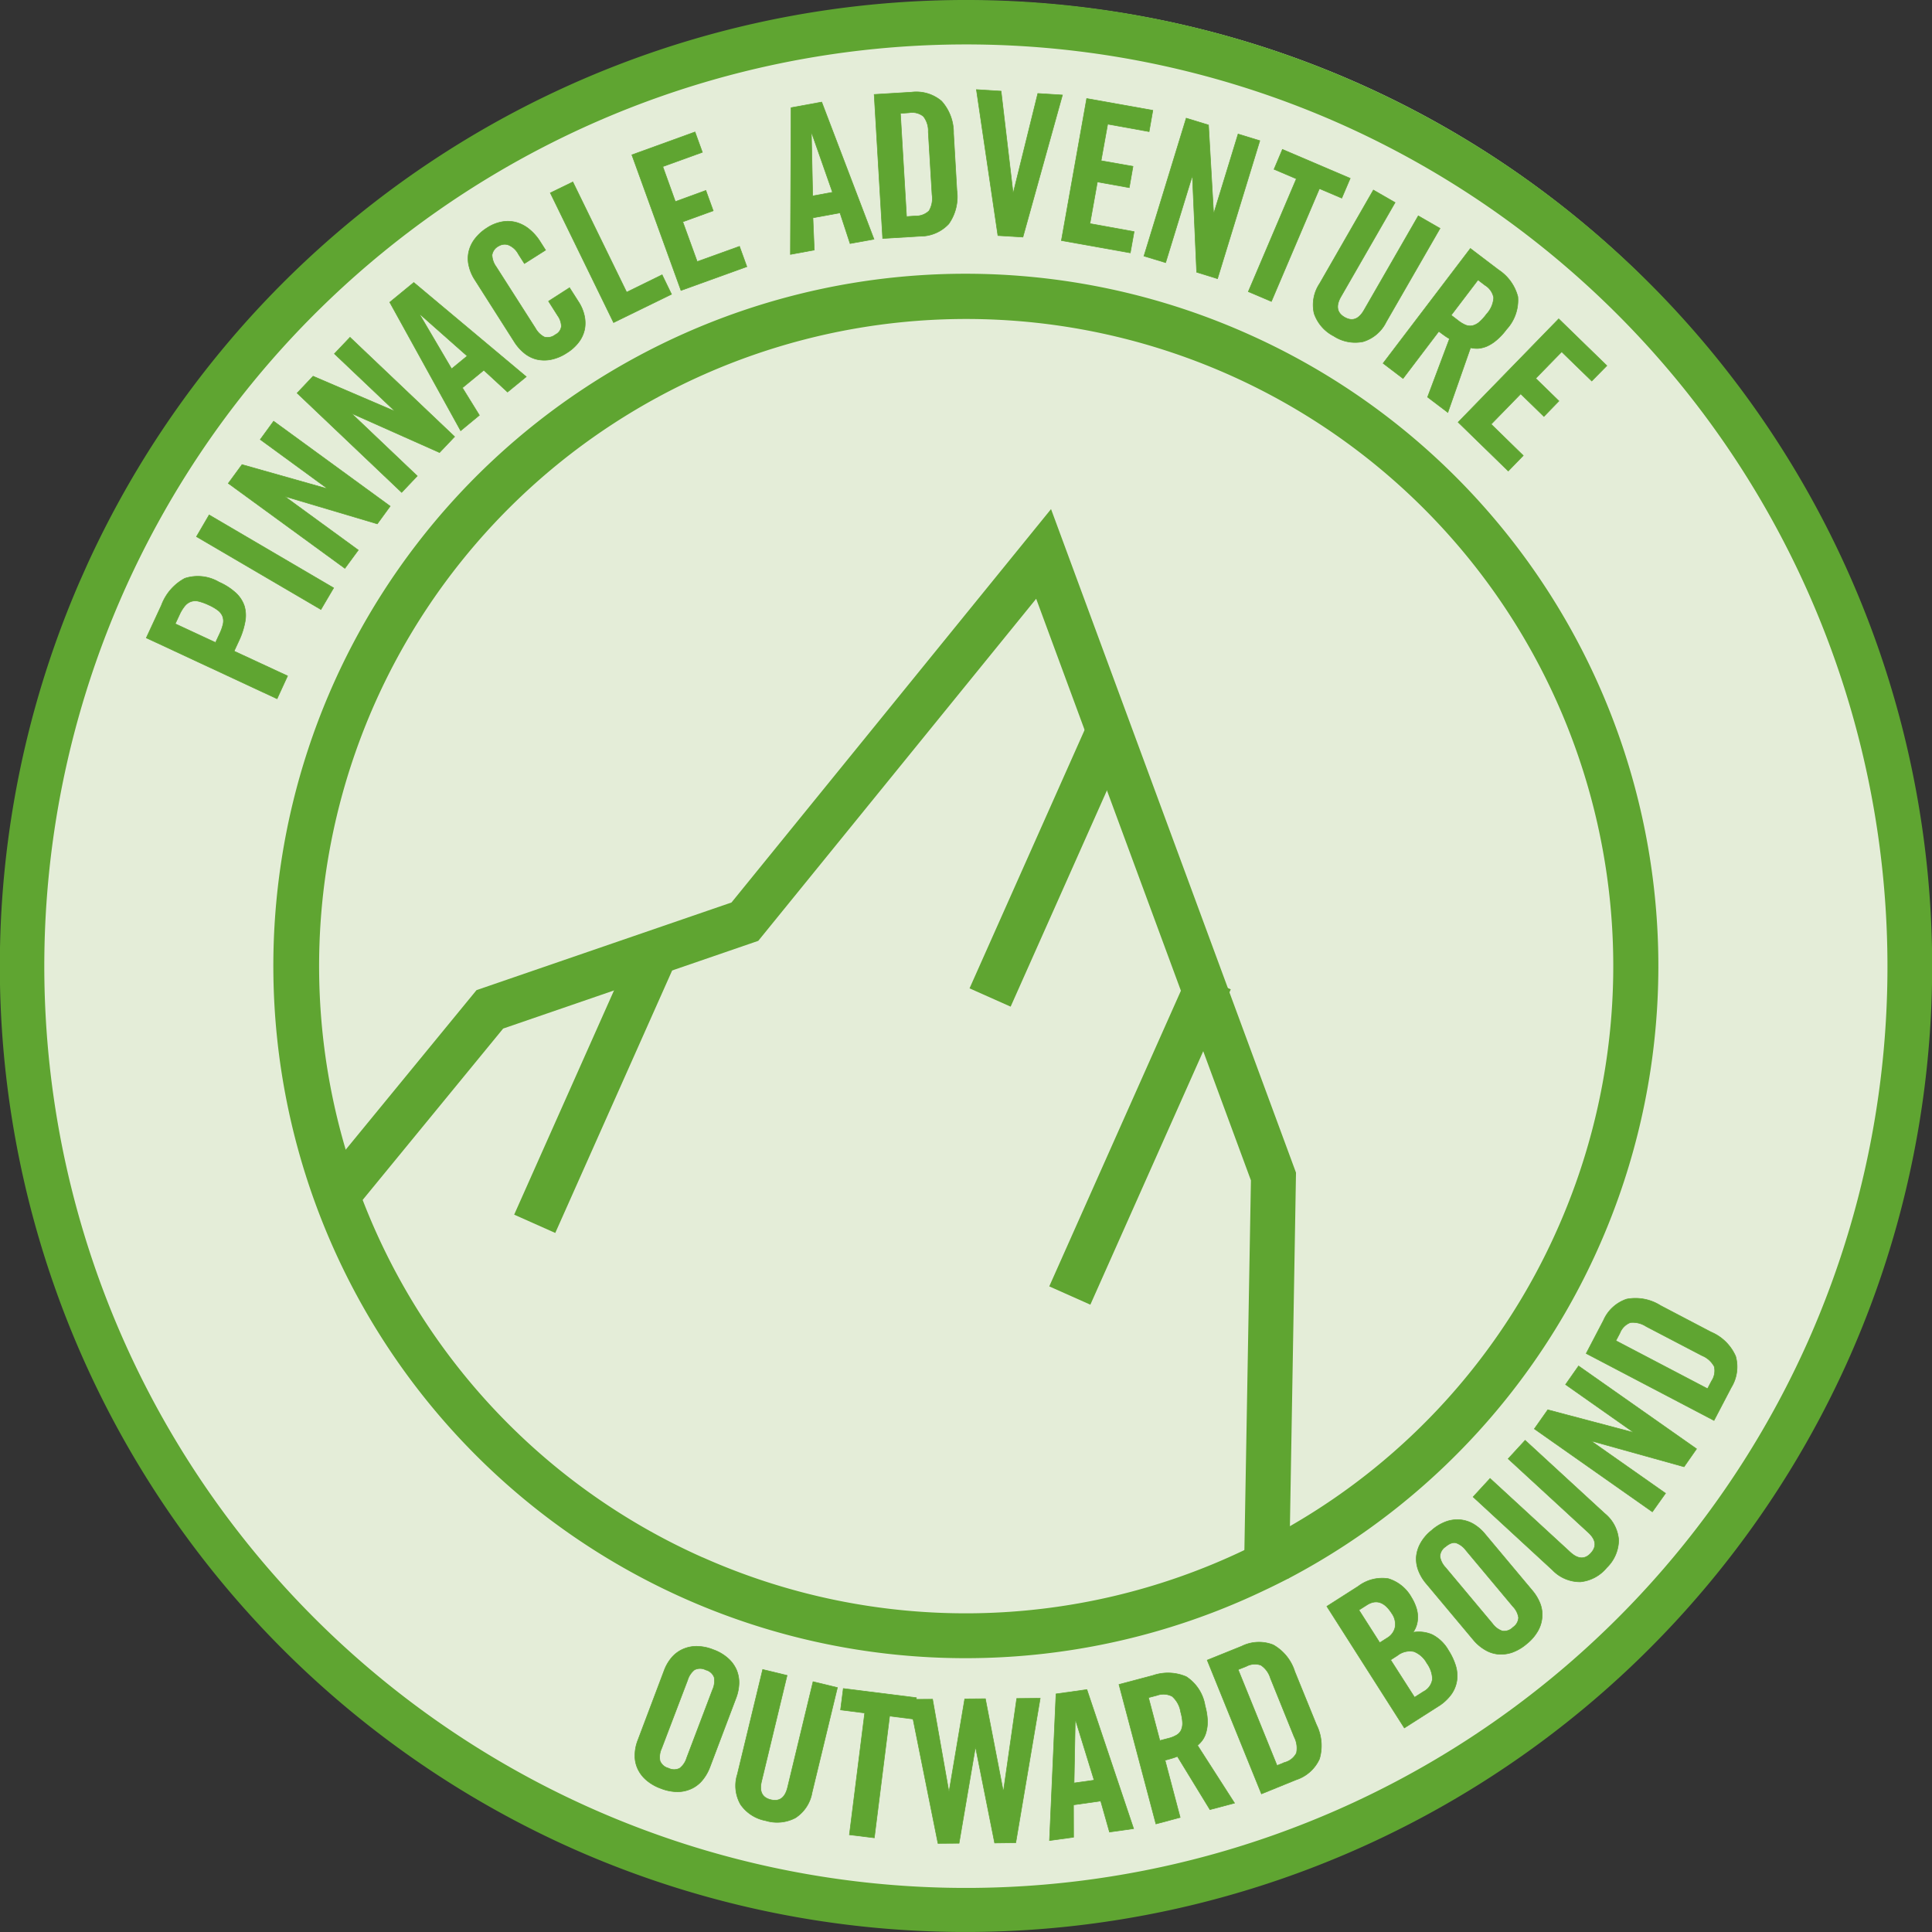
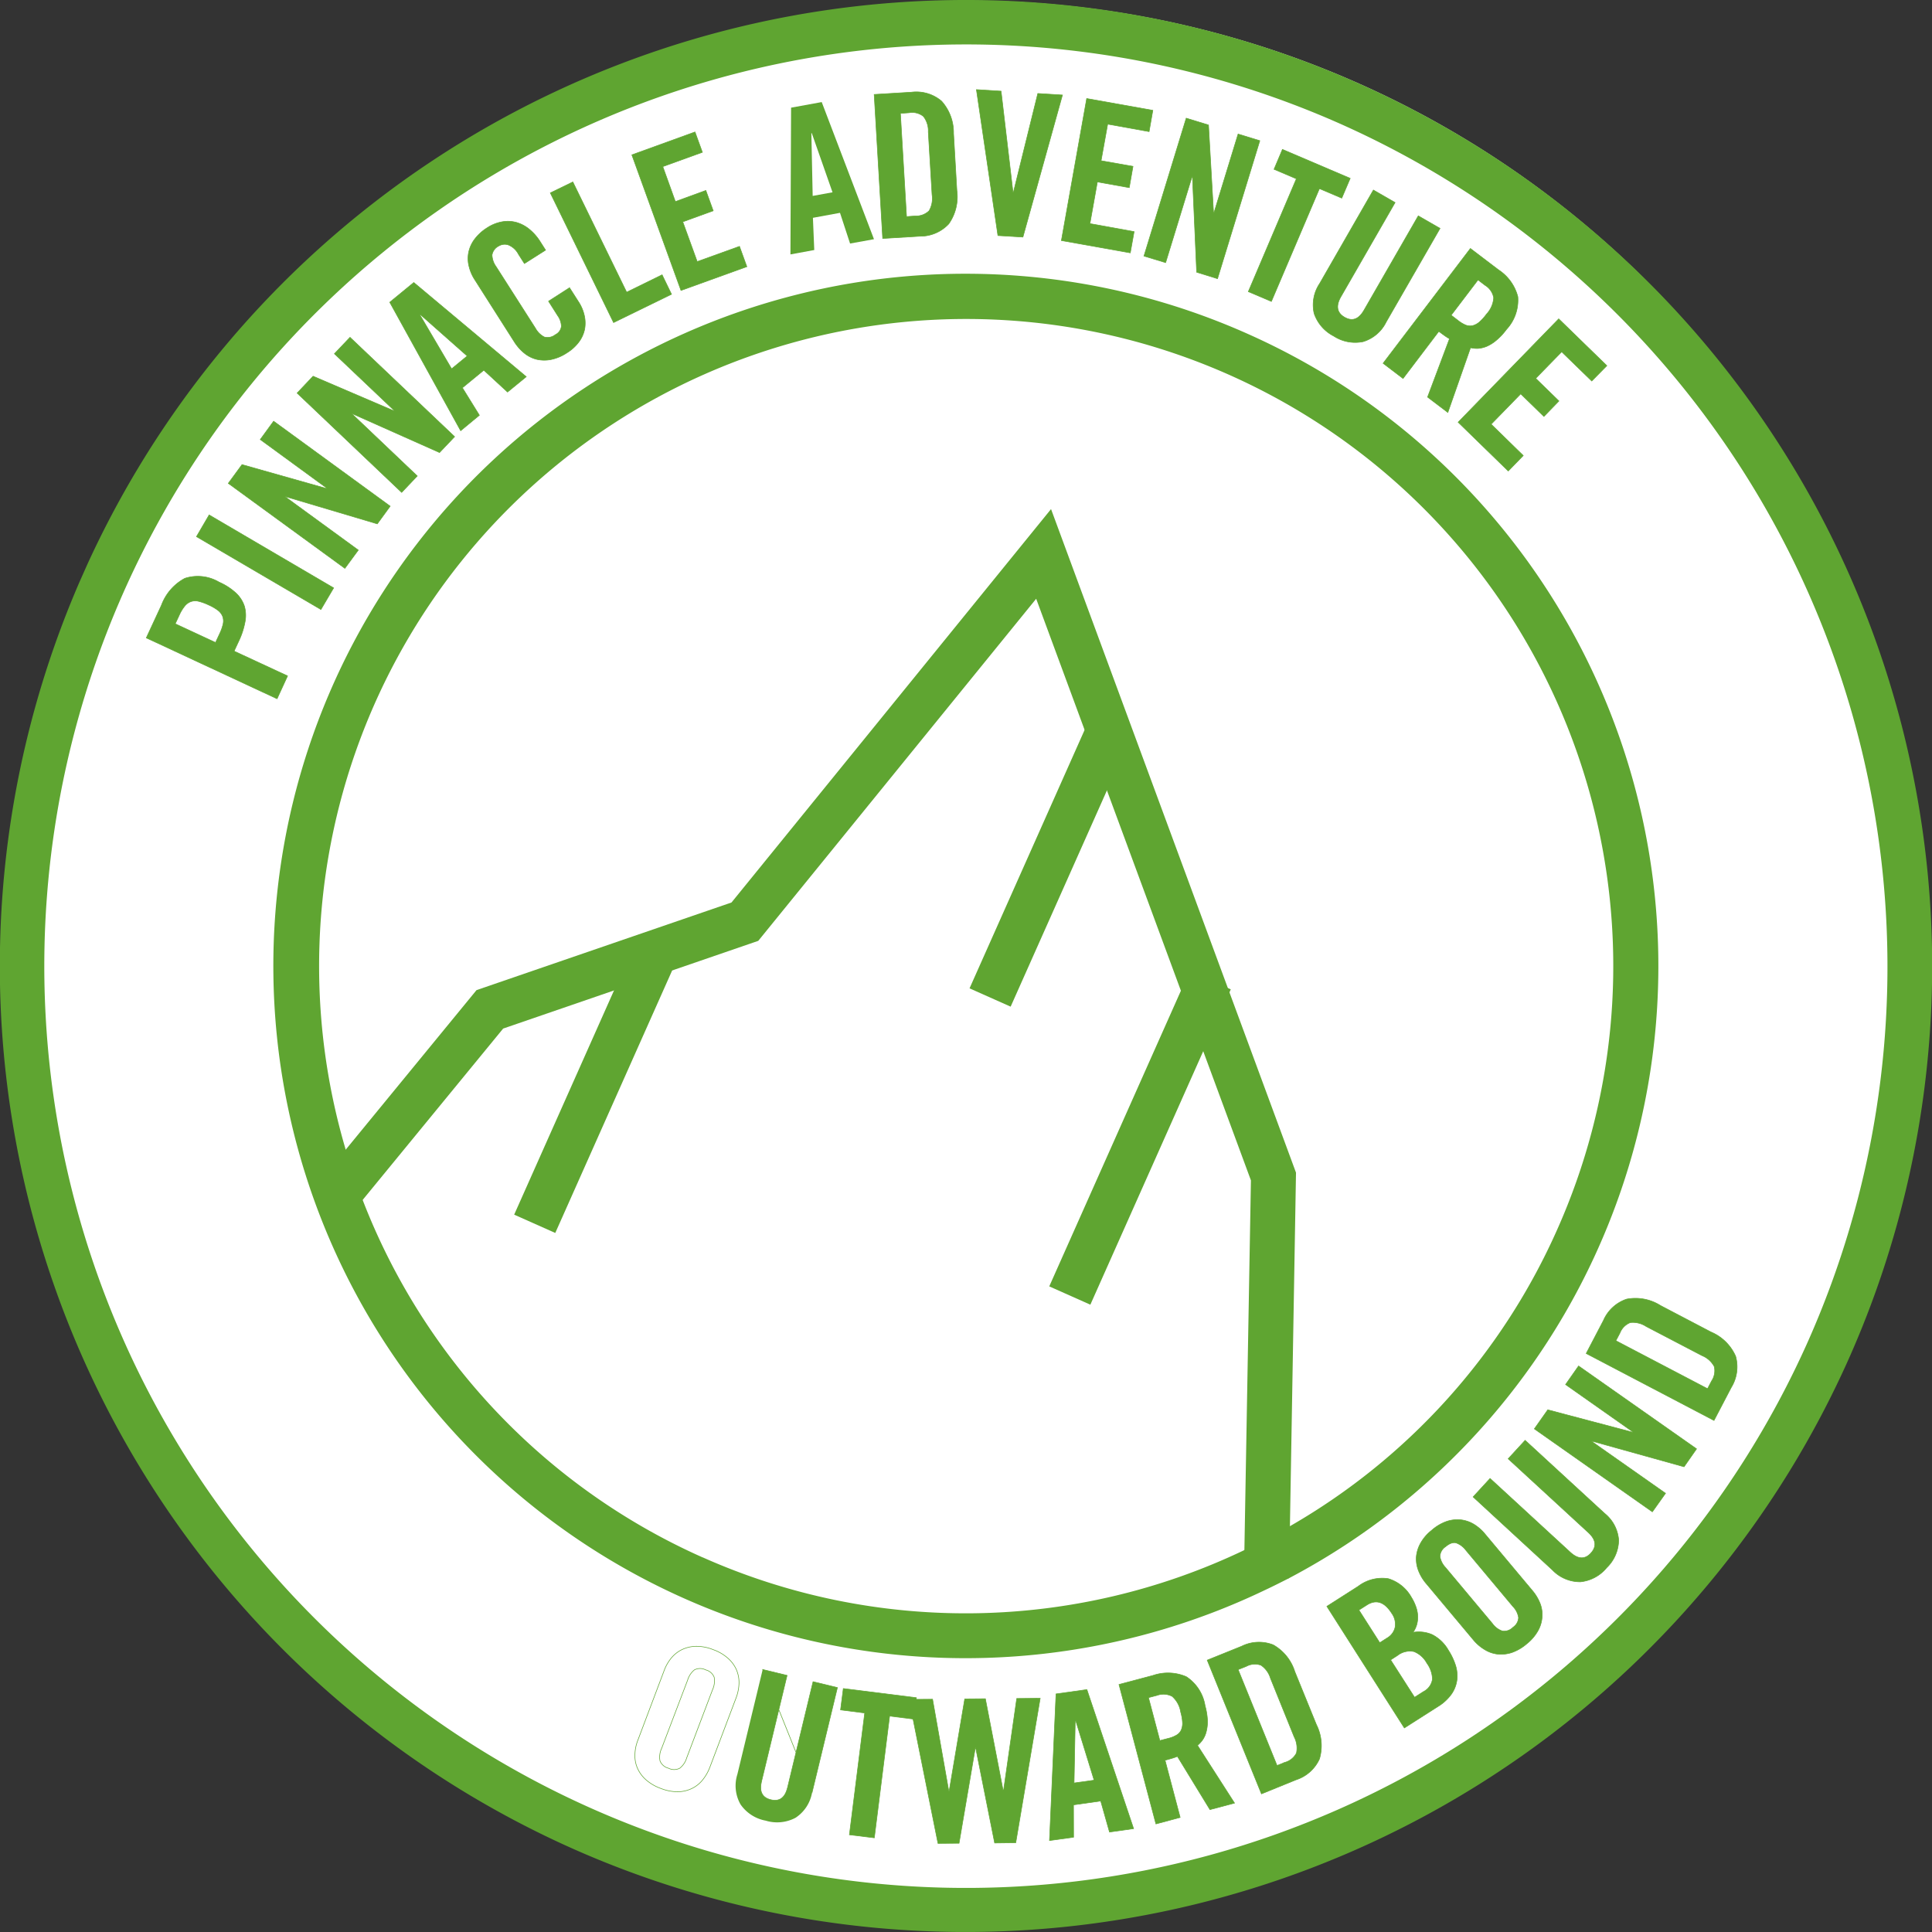
<svg xmlns="http://www.w3.org/2000/svg" preserveAspectRatio="xMidYMid slice" width="93px" height="93px" viewBox="0 0 93.631 93.615" version="1.1" id="svg1551">
  <rect x="0" y="0" width="93.631" height="93.615" fill="#333333" stroke="none" />
  <defs id="defs1413">
    <clipPath id="a">
      <rect width="93.579" height="93.582" fill="none" id="rect1410" x="0" y="0" />
    </clipPath>
  </defs>
  <g transform="matrix(0.914,0.407,-0.407,0.914,23.094,-14.995)" id="g1549">
    <g clip-path="url(#a)" id="g1547">
      <path d="M 92.958,46.477 A 46.479,46.479 0 1 1 46.477,0 46.477,46.477 0 0 1 92.958,46.477" transform="translate(0.312,0.004)" fill="#ffffff" id="path1415" />
-       <path d="M 91.432,45.716 A 45.716,45.716 0 1 1 45.716,0 45.714,45.714 0 0 1 91.432,45.716" transform="translate(1.074,1.078)" fill="#e4edd8" id="path1417" />
      <path d="M 46.79,93.582 A 46.791,46.791 0 1 1 93.58,46.793 46.842,46.842 0 0 1 46.79,93.582 m 0,-91.431 A 44.64,44.64 0 1 0 91.432,46.793 44.691,44.691 0 0 0 46.79,2.151" fill="#5fa531" id="path1419" />
      <path d="m 33.527,0 a 33.524,33.524 0 1 0 25.53,55.223 c 0.281,-0.324 0.551,-0.656 0.82,-0.988 A 33.511,33.511 0 0 0 33.527,0 m 0,64.87 A 31.262,31.262 0 0 1 11.44,55.754 c -0.6,-0.613 -1.187,-1.23 -1.737,-1.886 A 31.338,31.338 0 1 1 64.871,33.526 31.126,31.126 0 0 1 58.893,51.915 c -0.48,0.672 -1,1.327 -1.542,1.952 a 31.276,31.276 0 0 1 -23.824,11" transform="translate(13.263,13.267)" fill="#5fa531" id="path1421" />
      <path d="M 2.1,44.361 0,43.783 3.069,32.6 12.623,23.7 19.01,0 42.92,24.531 50.6,42.608 48.82,44.008 41.078,25.761 20.119,4.26 14.563,24.87 5.005,33.776 Z" transform="translate(22.537,24.894)" fill="#5fa531" id="path1423" />
      <rect width="2.179" height="16.718" transform="translate(56.781,42.6)" fill="#5fa531" id="rect1425" x="0" y="0" />
      <rect width="2.179" height="13.931" transform="translate(31.695,52.755)" fill="#5fa531" id="rect1427" x="0" y="0" />
      <rect width="2.179" height="13.997" transform="translate(47.383,33.706)" fill="#5fa531" id="rect1429" x="0" y="0" />
-       <path d="M 0,1.9 A 2.092,2.092 0 0 1 0.07,1.2 1.532,1.532 0 0 1 0.387,0.607 1.627,1.627 0 0 1 0.942,0.193 2.187,2.187 0 0 1 1.762,0.006 2.134,2.134 0 0 1 2.593,0.1 1.6,1.6 0 0 1 3.193,0.447 1.6,1.6 0 0 1 3.569,1 2.2,2.2 0 0 1 3.721,1.687 l 0.207,3.6 A 2.221,2.221 0 0 1 3.854,5.987 1.508,1.508 0 0 1 3.546,6.573 1.636,1.636 0 0 1 2.992,6.991 2.264,2.264 0 0 1 2.172,7.178 2.231,2.231 0 0 1 1.336,7.084 1.618,1.618 0 0 1 0.736,6.737 1.5,1.5 0 0 1 0.361,6.186 2.027,2.027 0 0 1 0.209,5.495 Z M 1.422,5.394 A 0.985,0.985 0 0 0 1.594,5.972 0.594,0.594 0 0 0 2.113,6.132 0.6,0.6 0 0 0 2.613,5.913 0.988,0.988 0 0 0 2.718,5.32 L 2.518,1.783 A 1.01,1.01 0 0 0 2.346,1.209 0.588,0.588 0 0 0 1.827,1.049 a 0.6,0.6 0 0 0 -0.5,0.219 1.007,1.007 0 0 0 -0.1,0.59 z" transform="translate(47.312,82.004)" fill="#5fa531" id="path1431" />
      <path d="M 0,1.9 A 2.092,2.092 0 0 1 0.07,1.2 1.532,1.532 0 0 1 0.387,0.607 1.627,1.627 0 0 1 0.942,0.193 2.187,2.187 0 0 1 1.762,0.006 2.134,2.134 0 0 1 2.593,0.1 1.6,1.6 0 0 1 3.193,0.447 1.6,1.6 0 0 1 3.569,1 2.2,2.2 0 0 1 3.721,1.687 l 0.207,3.6 A 2.221,2.221 0 0 1 3.854,5.987 1.508,1.508 0 0 1 3.546,6.573 1.636,1.636 0 0 1 2.992,6.991 2.264,2.264 0 0 1 2.172,7.178 2.231,2.231 0 0 1 1.336,7.084 1.618,1.618 0 0 1 0.736,6.737 1.5,1.5 0 0 1 0.361,6.186 2.027,2.027 0 0 1 0.209,5.495 Z M 1.422,5.394 A 0.985,0.985 0 0 0 1.594,5.972 0.594,0.594 0 0 0 2.113,6.132 0.6,0.6 0 0 0 2.613,5.913 0.988,0.988 0 0 0 2.718,5.32 L 2.518,1.783 A 1.01,1.01 0 0 0 2.346,1.209 0.588,0.588 0 0 0 1.827,1.049 a 0.6,0.6 0 0 0 -0.5,0.219 1.007,1.007 0 0 0 -0.1,0.59 z" transform="translate(47.312,82.004)" fill="none" stroke="#5fa531" stroke-miterlimit="10" stroke-width="0.028" id="path1433" />
      <path d="M 0,0.672 1.195,0.453 2.152,5.638 c 0.09,0.5 0.347,0.714 0.773,0.636 0.426,-0.078 0.59,-0.367 0.5,-0.871 L 2.468,0.219 3.662,0 4.607,5.138 A 1.832,1.832 0 0 1 4.373,6.587 1.9,1.9 0 0 1 3.112,7.3 1.9,1.9 0 0 1 1.683,7.081 1.823,1.823 0 0 1 0.945,5.81 Z" transform="translate(51.651,81.241)" fill="#5fa531" id="path1435" />
-       <path d="M 0,0.672 1.195,0.453 2.152,5.638 c 0.09,0.5 0.347,0.714 0.773,0.636 0.426,-0.078 0.59,-0.367 0.5,-0.871 L 2.468,0.219 3.662,0 4.607,5.138 A 1.832,1.832 0 0 1 4.373,6.587 1.9,1.9 0 0 1 3.112,7.3 1.9,1.9 0 0 1 1.683,7.081 1.823,1.823 0 0 1 0.945,5.81 Z" transform="translate(51.651,81.241)" fill="none" stroke="#5fa531" stroke-miterlimit="10" stroke-width="0.028" id="path1437" />
+       <path d="M 0,0.672 1.195,0.453 2.152,5.638 c 0.09,0.5 0.347,0.714 0.773,0.636 0.426,-0.078 0.59,-0.367 0.5,-0.871 L 2.468,0.219 3.662,0 4.607,5.138 Z" transform="translate(51.651,81.241)" fill="none" stroke="#5fa531" stroke-miterlimit="10" stroke-width="0.028" id="path1437" />
      <path d="M 1.429,1.694 0.3,2.034 0,1.034 3.416,0 3.716,1 2.592,1.34 4.314,7.028 3.151,7.383 Z" transform="translate(55.592,80.133)" fill="#5fa531" id="path1439" />
      <path d="M 1.429,1.694 0.3,2.034 0,1.034 3.416,0 3.716,1 2.592,1.34 4.314,7.028 3.151,7.383 Z" transform="translate(55.592,80.133)" fill="none" stroke="#5fa531" stroke-miterlimit="10" stroke-width="0.028" id="path1441" />
      <path d="M 2.452,1.515 3.362,1.101 5.954,4.81 5.974,4.802 4.744,0.472 5.778,0 7.543,6.872 6.614,7.3 3.9,3.463 3.884,3.471 5.044,8.012 4.115,8.434 0,2.632 1.035,2.163 3.557,5.9 3.577,5.892 Z" transform="translate(58.717,77.719)" fill="#5fa531" id="path1443" />
      <path d="M 2.452,1.515 3.362,1.101 5.954,4.81 5.974,4.802 4.744,0.472 5.778,0 7.543,6.872 6.614,7.3 3.9,3.463 3.884,3.471 5.044,8.012 4.115,8.434 0,2.632 1.035,2.163 3.557,5.9 3.577,5.892 Z" transform="translate(58.717,77.719)" fill="none" stroke="#5fa531" stroke-miterlimit="10" stroke-width="0.028" id="path1445" />
      <path d="M 3.6,6.794 2.6,7.415 0,0.8 1.281,0 l 4.806,5.232 -1,0.625 -1,-1.2 -1.128,0.707 z M 2.553,4.385 3.385,3.866 1.385,1.578 1.369,1.586 Z" transform="translate(65.109,76.415)" fill="#5fa531" id="path1447" />
      <path d="M 3.6,6.794 2.6,7.415 0,0.8 1.281,0 l 4.806,5.232 -1,0.625 -1,-1.2 -1.128,0.707 z M 2.553,4.385 3.385,3.866 1.385,1.578 1.369,1.586 Z" transform="translate(65.109,76.415)" fill="none" stroke="#5fa531" stroke-miterlimit="10" stroke-width="0.028" id="path1449" />
      <path d="M 5.326,6.347 4.381,7.112 0,1.67 1.327,0.6 a 2.234,2.234 0 0 1 1.5,-0.6 2.068,2.068 0 0 1 1.4,0.914 3.213,3.213 0 0 1 0.4,0.609 1.928,1.928 0 0 1 0.164,0.519 1.211,1.211 0 0 1 0,0.429 1.4,1.4 0 0 1 -0.117,0.347 L 7.449,4.641 6.489,5.414 4,3.7 A 2.148,2.148 0 0 1 3.789,3.9 C 3.703,3.974 3.617,4.044 3.531,4.115 Z m -2.413,-3 0.336,-0.269 A 1.4,1.4 0 0 0 3.542,2.778 0.549,0.549 0 0 0 3.651,2.47 0.8,0.8 0 0 0 3.565,2.111 2.186,2.186 0 0 0 3.276,1.678 1.267,1.267 0 0 0 2.585,1.147 0.911,0.911 0 0 0 1.9,1.4 L 1.564,1.669 Z" transform="translate(67.709,73.887)" fill="#5fa531" id="path1451" />
      <path d="M 5.326,6.347 4.381,7.112 0,1.67 1.327,0.6 a 2.234,2.234 0 0 1 1.5,-0.6 2.068,2.068 0 0 1 1.4,0.914 3.213,3.213 0 0 1 0.4,0.609 1.928,1.928 0 0 1 0.164,0.519 1.211,1.211 0 0 1 0,0.429 1.4,1.4 0 0 1 -0.117,0.347 L 7.449,4.641 6.489,5.414 4,3.7 A 2.148,2.148 0 0 1 3.789,3.9 C 3.703,3.974 3.617,4.044 3.531,4.115 Z m -2.413,-3 0.336,-0.269 A 1.4,1.4 0 0 0 3.542,2.778 0.549,0.549 0 0 0 3.651,2.47 0.8,0.8 0 0 0 3.565,2.111 2.186,2.186 0 0 0 3.276,1.678 1.267,1.267 0 0 0 2.585,1.147 0.911,0.911 0 0 0 1.9,1.4 L 1.564,1.669 Z" transform="translate(67.709,73.887)" fill="none" stroke="#5fa531" stroke-miterlimit="10" stroke-width="0.028" id="path1453" />
      <path d="M 0,1.976 1.253,0.679 A 1.881,1.881 0 0 1 2.62,0 2.258,2.258 0 0 1 4.1,0.757 l 2,1.921 a 2.266,2.266 0 0 1 0.812,1.456 1.879,1.879 0 0 1 -0.629,1.39 l -1.249,1.3 z m 5.165,3.287 0.293,-0.3 A 0.892,0.892 0 0 0 5.778,4.327 1.178,1.178 0 0 0 5.36,3.659 L 3.155,1.531 A 1.159,1.159 0 0 0 2.476,1.141 0.878,0.878 0 0 0 1.847,1.485 l -0.293,0.3 z" transform="translate(71.133,70.766)" fill="#5fa531" id="path1455" />
      <path d="M 0,1.976 1.253,0.679 A 1.881,1.881 0 0 1 2.62,0 2.258,2.258 0 0 1 4.1,0.757 l 2,1.921 a 2.266,2.266 0 0 1 0.812,1.456 1.879,1.879 0 0 1 -0.629,1.39 l -1.249,1.3 z m 5.165,3.287 0.293,-0.3 A 0.892,0.892 0 0 0 5.778,4.327 1.178,1.178 0 0 0 5.36,3.659 L 3.155,1.531 A 1.159,1.159 0 0 0 2.476,1.141 0.878,0.878 0 0 0 1.847,1.485 l -0.293,0.3 z" transform="translate(71.133,70.766)" fill="none" stroke="#5fa531" stroke-miterlimit="10" stroke-width="0.028" id="path1457" />
      <path d="M 0,2.457 0.992,0.954 A 1.909,1.909 0 0 1 2.179,0.021 1.923,1.923 0 0 1 3.572,0.4 2.2,2.2 0 0 1 3.92,0.692 1.572,1.572 0 0 1 4.189,1.051 1.372,1.372 0 0 1 4.333,1.465 1.22,1.22 0 0 1 4.325,1.91 1.636,1.636 0 0 1 5.219,1.633 1.9,1.9 0 0 1 6.246,2.008 3.034,3.034 0 0 1 6.859,2.535 1.683,1.683 0 0 1 7.21,3.164 1.54,1.54 0 0 1 7.241,3.886 2.229,2.229 0 0 1 6.882,4.71 L 5.824,6.31 Z M 3.057,3.023 3.3,2.656 A 0.8,0.8 0 0 0 3.433,2.047 0.9,0.9 0 0 0 3.007,1.485 C 2.46,1.122 2.039,1.165 1.746,1.606 L 1.492,1.989 Z M 5.673,4.753 5.954,4.327 A 0.8,0.8 0 0 0 6.106,3.6 1.363,1.363 0 0 0 5.544,3 1.225,1.225 0 0 0 4.744,2.742 0.971,0.971 0 0 0 4.092,3.242 L 3.877,3.57 Z" transform="translate(75.366,65.548)" fill="#5fa531" id="path1459" />
      <path d="M 0,2.457 0.992,0.954 A 1.909,1.909 0 0 1 2.179,0.021 1.923,1.923 0 0 1 3.572,0.4 2.2,2.2 0 0 1 3.92,0.692 1.572,1.572 0 0 1 4.189,1.051 1.372,1.372 0 0 1 4.333,1.465 1.22,1.22 0 0 1 4.325,1.91 1.636,1.636 0 0 1 5.219,1.633 1.9,1.9 0 0 1 6.246,2.008 3.034,3.034 0 0 1 6.859,2.535 1.683,1.683 0 0 1 7.21,3.164 1.54,1.54 0 0 1 7.241,3.886 2.229,2.229 0 0 1 6.882,4.71 L 5.824,6.31 Z M 3.057,3.023 3.3,2.656 A 0.8,0.8 0 0 0 3.433,2.047 0.9,0.9 0 0 0 3.007,1.485 C 2.46,1.122 2.039,1.165 1.746,1.606 L 1.492,1.989 Z M 5.673,4.753 5.954,4.327 A 0.8,0.8 0 0 0 6.106,3.6 1.363,1.363 0 0 0 5.544,3 1.225,1.225 0 0 0 4.744,2.742 0.971,0.971 0 0 0 4.092,3.242 L 3.877,3.57 Z" transform="translate(75.366,65.548)" fill="none" stroke="#5fa531" stroke-miterlimit="10" stroke-width="0.028" id="path1461" />
      <path d="M 1.033,3.565 A 2.147,2.147 0 0 1 0.455,3.155 1.567,1.567 0 0 1 0.092,2.6 1.643,1.643 0 0 1 0.006,1.913 2.079,2.079 0 0 1 0.244,1.113 2.178,2.178 0 0 1 0.732,0.422 1.628,1.628 0 0 1 1.332,0.071 1.574,1.574 0 0 1 1.993,0.012 2.144,2.144 0 0 1 2.668,0.219 L 5.9,1.8 a 2.224,2.224 0 0 1 0.578,0.406 1.489,1.489 0 0 1 0.359,0.562 1.582,1.582 0 0 1 0.09,0.687 2.169,2.169 0 0 1 -0.238,0.8 2.242,2.242 0 0 1 -0.488,0.683 1.684,1.684 0 0 1 -0.6,0.351 1.519,1.519 0 0 1 -0.664,0.055 2.136,2.136 0 0 1 -0.675,-0.2 z m 3.74,0.476 A 0.989,0.989 0 0 0 5.359,4.174 0.6,0.6 0 0 0 5.753,3.8 0.6,0.6 0 0 0 5.808,3.261 0.988,0.988 0 0 0 5.343,2.882 L 2.161,1.324 A 1.029,1.029 0 0 0 1.575,1.187 C 1.419,1.214 1.29,1.339 1.181,1.562 A 0.592,0.592 0 0 0 1.126,2.105 1.011,1.011 0 0 0 1.591,2.484 Z" transform="translate(78.261,61.465)" fill="#5fa531" id="path1463" />
      <path d="M 1.033,3.565 A 2.147,2.147 0 0 1 0.455,3.155 1.567,1.567 0 0 1 0.092,2.6 1.643,1.643 0 0 1 0.006,1.913 2.079,2.079 0 0 1 0.244,1.113 2.178,2.178 0 0 1 0.732,0.422 1.628,1.628 0 0 1 1.332,0.071 1.574,1.574 0 0 1 1.993,0.012 2.144,2.144 0 0 1 2.668,0.219 L 5.9,1.8 a 2.224,2.224 0 0 1 0.578,0.406 1.489,1.489 0 0 1 0.359,0.562 1.582,1.582 0 0 1 0.09,0.687 2.169,2.169 0 0 1 -0.238,0.8 2.242,2.242 0 0 1 -0.488,0.683 1.684,1.684 0 0 1 -0.6,0.351 1.519,1.519 0 0 1 -0.664,0.055 2.136,2.136 0 0 1 -0.675,-0.2 z m 3.74,0.476 A 0.989,0.989 0 0 0 5.359,4.174 0.6,0.6 0 0 0 5.753,3.8 0.6,0.6 0 0 0 5.808,3.261 0.988,0.988 0 0 0 5.343,2.882 L 2.161,1.324 A 1.029,1.029 0 0 0 1.575,1.187 C 1.419,1.214 1.29,1.339 1.181,1.562 A 0.592,0.592 0 0 0 1.126,2.105 1.011,1.011 0 0 0 1.591,2.484 Z" transform="translate(78.261,61.465)" fill="none" stroke="#5fa531" stroke-miterlimit="10" stroke-width="0.028" id="path1465" />
      <path d="m 0,3.529 0.387,-1.151 5,1.683 C 5.871,4.225 6.187,4.1 6.32,3.69 6.453,3.28 6.282,3 5.8,2.835 L 0.8,1.152 1.187,0 6.142,1.667 A 1.832,1.832 0 0 1 7.294,2.577 1.887,1.887 0 0 1 7.306,4.026 1.891,1.891 0 0 1 6.424,5.17 1.847,1.847 0 0 1 4.951,5.2 Z" transform="translate(79.68,56.753)" fill="#5fa531" id="path1467" />
      <path d="m 0,3.529 0.387,-1.151 5,1.683 C 5.871,4.225 6.187,4.1 6.32,3.69 6.453,3.28 6.282,3 5.8,2.835 L 0.8,1.152 1.187,0 6.142,1.667 A 1.832,1.832 0 0 1 7.294,2.577 1.887,1.887 0 0 1 7.306,4.026 1.891,1.891 0 0 1 6.424,5.17 1.847,1.847 0 0 1 4.951,5.2 Z" transform="translate(79.68,56.753)" fill="none" stroke="#5fa531" stroke-miterlimit="10" stroke-width="0.028" id="path1469" />
      <path d="M 6.856,5 0,3.654 0.219,2.546 4.419,1.867 V 1.847 L 0.508,1.078 0.718,0 7.571,1.343 7.371,2.382 2.791,3.061 v 0.02 L 7.074,3.92 Z" transform="translate(81.049,52.411)" fill="#5fa531" id="path1471" />
      <path d="M 6.856,5 0,3.654 0.219,2.546 4.419,1.867 V 1.847 L 0.508,1.078 0.718,0 7.571,1.343 7.371,2.382 2.791,3.061 v 0.02 L 7.074,3.92 Z" transform="translate(81.049,52.411)" fill="none" stroke="#5fa531" stroke-miterlimit="10" stroke-width="0.028" id="path1473" />
      <path d="m 0,3.592 0.113,-1.8 A 1.879,1.879 0 0 1 0.718,0.391 2.269,2.269 0 0 1 2.343,0.008 L 5.1,0.184 A 2.261,2.261 0 0 1 6.665,0.77 1.9,1.9 0 0 1 7.087,2.238 l -0.113,1.8 z M 6.063,2.76 6.09,2.338 A 0.894,0.894 0 0 0 5.922,1.647 1.171,1.171 0 0 0 5.168,1.405 L 2.12,1.215 A 1.175,1.175 0 0 0 1.343,1.356 0.887,0.887 0 0 0 1.089,2.024 L 1.062,2.442 Z" transform="translate(81.858,48.116)" fill="#5fa531" id="path1475" />
      <path d="m 0,3.592 0.113,-1.8 A 1.879,1.879 0 0 1 0.718,0.391 2.269,2.269 0 0 1 2.343,0.008 L 5.1,0.184 A 2.261,2.261 0 0 1 6.665,0.77 1.9,1.9 0 0 1 7.087,2.238 l -0.113,1.8 z M 6.063,2.76 6.09,2.338 A 0.894,0.894 0 0 0 5.922,1.647 1.171,1.171 0 0 0 5.168,1.405 L 2.12,1.215 A 1.175,1.175 0 0 0 1.343,1.356 0.887,0.887 0 0 0 1.089,2.024 L 1.062,2.442 Z" transform="translate(81.858,48.116)" fill="none" stroke="#5fa531" stroke-miterlimit="10" stroke-width="0.028" id="path1477" />
      <path d="M 6.985,4.018 0,3.9 0.027,2.16 A 2.437,2.437 0 0 1 0.531,0.508 2.024,2.024 0 0 1 2.124,0 2.922,2.922 0 0 1 3.077,0.148 1.522,1.522 0 0 1 3.71,0.558 1.6,1.6 0 0 1 4.054,1.249 3.7,3.7 0 0 1 4.154,2.225 L 4.146,2.756 7,2.8 Z M 3.155,2.741 3.163,2.272 A 2.255,2.255 0 0 0 3.124,1.772 0.661,0.661 0 0 0 2.952,1.444 0.694,0.694 0 0 0 2.62,1.268 2.287,2.287 0 0 0 2.1,1.215 2.488,2.488 0 0 0 1.581,1.254 0.657,0.657 0 0 0 1.253,1.422 0.675,0.675 0 0 0 1.073,1.742 1.912,1.912 0 0 0 1.011,2.234 L 1.003,2.706 Z" transform="translate(4.057,44.516)" fill="#5fa531" id="path1479" />
      <path d="M 6.985,4.018 0,3.9 0.027,2.16 A 2.437,2.437 0 0 1 0.531,0.508 2.024,2.024 0 0 1 2.124,0 2.922,2.922 0 0 1 3.077,0.148 1.522,1.522 0 0 1 3.71,0.558 1.6,1.6 0 0 1 4.054,1.249 3.7,3.7 0 0 1 4.154,2.225 L 4.146,2.756 7,2.8 Z M 3.155,2.741 3.163,2.272 A 2.255,2.255 0 0 0 3.124,1.772 0.661,0.661 0 0 0 2.952,1.444 0.694,0.694 0 0 0 2.62,1.268 2.287,2.287 0 0 0 2.1,1.215 2.488,2.488 0 0 0 1.581,1.254 0.657,0.657 0 0 0 1.253,1.422 0.675,0.675 0 0 0 1.073,1.742 1.912,1.912 0 0 0 1.011,2.234 L 1.003,2.706 Z" transform="translate(4.057,44.516)" fill="none" stroke="#5fa531" stroke-miterlimit="10" stroke-width="0.028" id="path1481" />
      <path d="M 6.942,1.983 0,1.21 0.133,0 7.079,0.777 Z" transform="translate(4.282,41.738)" fill="#5fa531" id="path1483" />
      <path d="M 6.942,1.983 0,1.21 0.133,0 7.079,0.777 Z" transform="translate(4.282,41.738)" fill="none" stroke="#5fa531" stroke-miterlimit="10" stroke-width="0.028" id="path1485" />
      <path d="M 6.833,5.107 0,3.643 0.238,2.543 4.455,1.934 V 1.914 L 0.551,1.074 0.781,0 7.613,1.464 7.391,2.5 2.8,3.1 v 0.02 l 4.267,0.914 z" transform="translate(4.64,36.321)" fill="#5fa531" id="path1487" />
      <path d="M 6.833,5.107 0,3.643 0.238,2.543 4.455,1.934 V 1.914 L 0.551,1.074 0.781,0 7.613,1.464 7.391,2.5 2.8,3.1 v 0.02 l 4.267,0.914 z" transform="translate(4.64,36.321)" fill="none" stroke="#5fa531" stroke-miterlimit="10" stroke-width="0.028" id="path1489" />
      <path d="M 6.583,5.845 0,3.51 0.375,2.448 4.635,2.389 4.643,2.369 0.875,1.035 1.242,0 l 6.586,2.335 -0.355,1 H 2.842 V 3.351 L 6.95,4.81 Z" transform="translate(5.906,31.105)" fill="#5fa531" id="path1491" />
      <path d="M 6.583,5.845 0,3.51 0.375,2.448 4.635,2.389 4.643,2.369 0.875,1.035 1.242,0 l 6.586,2.335 -0.355,1 H 2.842 V 3.351 L 6.95,4.81 Z" transform="translate(5.906,31.105)" fill="none" stroke="#5fa531" stroke-miterlimit="10" stroke-width="0.028" id="path1493" />
      <path d="M 6.192,4.58 5.669,5.634 0,1.347 0.675,0 7.508,1.952 6.981,3 5.501,2.5 4.9,3.7 Z M 4.049,3.073 4.486,2.2 1.586,1.286 1.574,1.306 Z" transform="translate(8.215,27.424)" fill="#5fa531" id="path1495" />
      <path d="M 6.192,4.58 5.669,5.634 0,1.347 0.675,0 7.508,1.952 6.981,3 5.501,2.5 4.9,3.7 Z M 4.049,3.073 4.486,2.2 1.586,1.286 1.574,1.306 Z" transform="translate(8.215,27.424)" fill="none" stroke="#5fa531" stroke-miterlimit="10" stroke-width="0.028" id="path1497" />
      <path d="M 2.728,1.679 2.275,1.379 A 0.956,0.956 0 0 0 1.642,1.172 0.559,0.559 0 0 0 1.248,1.406 0.593,0.593 0 0 0 1.127,1.937 1.026,1.026 0 0 0 1.537,2.374 L 4.493,4.326 A 1.041,1.041 0 0 0 5.055,4.537 0.609,0.609 0 0 0 5.5,4.213 0.512,0.512 0 0 0 5.6,3.729 0.916,0.916 0 0 0 5.237,3.335 L 4.537,2.87 5.2,1.859 5.868,2.3 A 2.027,2.027 0 0 1 6.387,2.776 1.654,1.654 0 0 1 6.68,3.369 1.545,1.545 0 0 1 6.688,4.052 2.081,2.081 0 0 1 6.368,4.79 2.184,2.184 0 0 1 5.794,5.403 1.641,1.641 0 0 1 5.154,5.676 1.533,1.533 0 0 1 4.49,5.645 2.256,2.256 0 0 1 3.846,5.356 l -3,-1.987 A 2.075,2.075 0 0 1 0.331,2.893 1.532,1.532 0 0 1 0.042,2.293 1.6,1.6 0 0 1 0.042,1.598 2.259,2.259 0 0 1 0.378,0.828 1.937,1.937 0 0 1 0.944,0.254 1.562,1.562 0 0 1 1.6,0.012 1.746,1.746 0 0 1 2.291,0.071 2.458,2.458 0 0 1 2.97,0.383 L 3.4,0.668 Z" transform="translate(10.683,22.727)" fill="#5fa531" id="path1499" />
      <path d="M 2.728,1.679 2.275,1.379 A 0.956,0.956 0 0 0 1.642,1.172 0.559,0.559 0 0 0 1.248,1.406 0.593,0.593 0 0 0 1.127,1.937 1.026,1.026 0 0 0 1.537,2.374 L 4.493,4.326 A 1.041,1.041 0 0 0 5.055,4.537 0.609,0.609 0 0 0 5.5,4.213 0.512,0.512 0 0 0 5.6,3.729 0.916,0.916 0 0 0 5.237,3.335 L 4.537,2.87 5.2,1.859 5.868,2.3 A 2.027,2.027 0 0 1 6.387,2.776 1.654,1.654 0 0 1 6.68,3.369 1.545,1.545 0 0 1 6.688,4.052 2.081,2.081 0 0 1 6.368,4.79 2.184,2.184 0 0 1 5.794,5.403 1.641,1.641 0 0 1 5.154,5.676 1.533,1.533 0 0 1 4.49,5.645 2.256,2.256 0 0 1 3.846,5.356 l -3,-1.987 A 2.075,2.075 0 0 1 0.331,2.893 1.532,1.532 0 0 1 0.042,2.293 1.6,1.6 0 0 1 0.042,1.598 2.259,2.259 0 0 1 0.378,0.828 1.937,1.937 0 0 1 0.944,0.254 1.562,1.562 0 0 1 1.6,0.012 1.746,1.746 0 0 1 2.291,0.071 2.458,2.458 0 0 1 2.97,0.383 L 3.4,0.668 Z" transform="translate(10.683,22.727)" fill="none" stroke="#5fa531" stroke-miterlimit="10" stroke-width="0.028" id="path1501" />
      <path d="M 5.353,5.419 0,0.929 0.781,0 5.333,3.818 6.559,2.35 l 0.8,0.675 z" transform="translate(13.165,19.841)" fill="#5fa531" id="path1503" />
      <path d="M 5.353,5.419 0,0.929 0.781,0 5.333,3.818 6.559,2.35 l 0.8,0.675 z" transform="translate(13.165,19.841)" fill="none" stroke="#5fa531" stroke-miterlimit="10" stroke-width="0.028" id="path1505" />
      <path d="M 4.845,7.289 0,2.257 2.343,0 3.069,0.754 1.6,2.167 2.845,3.467 3.975,2.374 4.701,3.128 3.572,4.217 4.994,5.692 6.564,4.185 7.29,4.939 Z" transform="translate(16.023,15.223)" fill="#5fa531" id="path1507" />
      <path d="M 4.845,7.289 0,2.257 2.343,0 3.069,0.754 1.6,2.167 2.845,3.467 3.975,2.374 4.701,3.128 3.572,4.217 4.994,5.692 6.564,4.185 7.29,4.939 Z" transform="translate(16.023,15.223)" fill="none" stroke="#5fa531" stroke-miterlimit="10" stroke-width="0.028" id="path1509" />
      <path d="M 3.83,6.692 2.862,7.356 0,0.851 1.245,0 6.259,5.037 5.286,5.7 4.236,4.54 3.136,5.294 Z M 2.694,4.33 3.5,3.779 1.417,1.57 1.4,1.581 Z" transform="translate(22.138,11.405)" fill="#5fa531" id="path1511" />
-       <path d="M 3.83,6.692 2.862,7.356 0,0.851 1.245,0 6.259,5.037 5.286,5.7 4.236,4.54 3.136,5.294 Z M 2.694,4.33 3.5,3.779 1.417,1.57 1.4,1.581 Z" transform="translate(22.138,11.405)" fill="none" stroke="#5fa531" stroke-miterlimit="10" stroke-width="0.028" id="path1513" />
      <path d="M 0,1.116 1.6,0.284 a 1.888,1.888 0 0 1 1.511,-0.2 2.28,2.28 0 0 1 1.168,1.192 l 1.269,2.456 a 2.275,2.275 0 0 1 0.3,1.644 1.88,1.88 0 0 1 -1.034,1.112 l -1.6,0.832 z m 3.838,4.767 0.375,-0.2 A 0.9,0.9 0 0 0 4.721,5.183 1.185,1.185 0 0 0 4.537,4.414 L 3.131,1.705 a 1.136,1.136 0 0 0 -0.523,-0.59 0.872,0.872 0 0 0 -0.7,0.121 l -0.375,0.2 z" transform="translate(25.554,8.918)" fill="#5fa531" id="path1515" />
      <path d="M 0,1.116 1.6,0.284 a 1.888,1.888 0 0 1 1.511,-0.2 2.28,2.28 0 0 1 1.168,1.192 l 1.269,2.456 a 2.275,2.275 0 0 1 0.3,1.644 1.88,1.88 0 0 1 -1.034,1.112 l -1.6,0.832 z m 3.838,4.767 0.375,-0.2 A 0.9,0.9 0 0 0 4.721,5.183 1.185,1.185 0 0 0 4.537,4.414 L 3.131,1.705 a 1.136,1.136 0 0 0 -0.523,-0.59 0.872,0.872 0 0 0 -0.7,0.121 l -0.375,0.2 z" transform="translate(25.554,8.918)" fill="none" stroke="#5fa531" stroke-miterlimit="10" stroke-width="0.028" id="path1517" />
      <path d="M 2.792,0.418 3.912,0 4.962,7.063 3.826,7.489 0,1.456 1.121,1.038 3.639,5.275 3.659,5.267 Z" transform="translate(29.982,6.35)" fill="#5fa531" id="path1519" />
      <path d="M 2.792,0.418 3.912,0 4.962,7.063 3.826,7.489 0,1.456 1.121,1.038 3.639,5.275 3.659,5.267 Z" transform="translate(29.982,6.35)" fill="none" stroke="#5fa531" stroke-miterlimit="10" stroke-width="0.028" id="path1521" />
      <path d="M 1.679,7.563 0,0.781 3.159,0 3.413,1.015 1.433,1.5 1.862,3.249 3.385,2.87 3.639,3.885 2.116,4.26 2.608,6.251 4.72,5.735 4.97,6.75 Z" transform="translate(35.036,5.247)" fill="#5fa531" id="path1523" />
      <path d="M 1.679,7.563 0,0.781 3.159,0 3.413,1.015 1.433,1.5 1.862,3.249 3.385,2.87 3.639,3.885 2.116,4.26 2.608,6.251 4.72,5.735 4.97,6.75 Z" transform="translate(35.036,5.247)" fill="none" stroke="#5fa531" stroke-miterlimit="10" stroke-width="0.028" id="path1525" />
      <path d="M 0.847,7.387 0,0.453 1.121,0.316 3.073,4.1 h 0.02 L 2.608,0.133 3.7,0 4.547,6.938 3.497,7.063 1.429,2.92 h -0.02 l 0.527,4.33 z" transform="translate(39.826,4.483)" fill="#5fa531" id="path1527" />
      <path d="M 0.847,7.387 0,0.453 1.121,0.316 3.073,4.1 h 0.02 L 2.608,0.133 3.7,0 4.547,6.938 3.497,7.063 1.429,2.92 h -0.02 l 0.527,4.33 z" transform="translate(39.826,4.483)" fill="none" stroke="#5fa531" stroke-miterlimit="10" stroke-width="0.028" id="path1529" />
      <path d="M 1.195,1.081 0.02,1.1 0,0.055 3.569,0 3.585,1.042 2.41,1.062 2.507,7 1.293,7.02 Z" transform="translate(44.698,4.367)" fill="#5fa531" id="path1531" />
      <path d="M 1.195,1.081 0.02,1.1 0,0.055 3.569,0 3.585,1.042 2.41,1.062 2.507,7 1.293,7.02 Z" transform="translate(44.698,4.367)" fill="none" stroke="#5fa531" stroke-miterlimit="10" stroke-width="0.028" id="path1533" />
      <path d="M 0.551,0 1.758,0.125 1.215,5.372 c -0.047,0.5 0.141,0.781 0.57,0.824 0.429,0.043 0.664,-0.187 0.718,-0.691 l 0.543,-5.247 1.21,0.125 -0.539,5.2 A 1.835,1.835 0 0 1 3.084,6.91 1.9,1.9 0 0 1 1.675,7.242 1.933,1.933 0 0 1 0.36,6.626 1.855,1.855 0 0 1 0.016,5.2 Z" transform="translate(48.971,4.428)" fill="#5fa531" id="path1535" />
      <path d="M 0.551,0 1.758,0.125 1.215,5.372 c -0.047,0.5 0.141,0.781 0.57,0.824 0.429,0.043 0.664,-0.187 0.718,-0.691 l 0.543,-5.247 1.21,0.125 -0.539,5.2 A 1.835,1.835 0 0 1 3.084,6.91 1.9,1.9 0 0 1 1.675,7.242 1.933,1.933 0 0 1 0.36,6.626 1.855,1.855 0 0 1 0.016,5.2 Z" transform="translate(48.971,4.428)" fill="none" stroke="#5fa531" stroke-miterlimit="10" stroke-width="0.028" id="path1537" />
      <path d="M 1.183,7.079 0,6.8 1.6,0 3.26,0.39 A 2.224,2.224 0 0 1 4.65,1.2 2.083,2.083 0 0 1 4.791,2.87 2.986,2.986 0 0 1 4.553,3.557 1.875,1.875 0 0 1 4.253,4.006 1.382,1.382 0 0 1 3.909,4.271 1.4,1.4 0 0 1 3.562,4.388 L 3.834,7.7 2.634,7.419 2.454,4.405 A 2.55,2.55 0 0 1 2.169,4.362 C 2.056,4.339 1.946,4.315 1.837,4.288 Z M 2.065,3.33 2.483,3.43 A 1.572,1.572 0 0 0 2.901,3.481 0.6,0.6 0 0 0 3.213,3.376 0.837,0.837 0 0 0 3.443,3.087 2.371,2.371 0 0 0 3.607,2.587 1.275,1.275 0 0 0 3.6,1.718 0.889,0.889 0 0 0 2.975,1.339 l -0.418,-0.1 z" transform="translate(53.365,5.103)" fill="#5fa531" id="path1539" />
      <path d="M 1.183,7.079 0,6.8 1.6,0 3.26,0.39 A 2.224,2.224 0 0 1 4.65,1.2 2.083,2.083 0 0 1 4.791,2.87 2.986,2.986 0 0 1 4.553,3.557 1.875,1.875 0 0 1 4.253,4.006 1.382,1.382 0 0 1 3.909,4.271 1.4,1.4 0 0 1 3.562,4.388 L 3.834,7.7 2.634,7.419 2.454,4.405 A 2.55,2.55 0 0 1 2.169,4.362 C 2.056,4.339 1.946,4.315 1.837,4.288 Z M 2.065,3.33 2.483,3.43 A 1.572,1.572 0 0 0 2.901,3.481 0.6,0.6 0 0 0 3.213,3.376 0.837,0.837 0 0 0 3.443,3.087 2.371,2.371 0 0 0 3.607,2.587 1.275,1.275 0 0 0 3.6,1.718 0.889,0.889 0 0 0 2.975,1.339 l -0.418,-0.1 z" transform="translate(53.365,5.103)" fill="none" stroke="#5fa531" stroke-miterlimit="10" stroke-width="0.028" id="path1541" />
      <path d="M 0,6.555 2.413,0 5.466,1.124 5.1,2.1 3.194,1.4 2.569,3.088 4.041,3.631 3.682,4.611 2.21,4.068 1.5,5.993 3.538,6.747 3.179,7.727 Z" transform="translate(57.846,6.476)" fill="#5fa531" id="path1543" />
      <path d="M 0,6.555 2.413,0 5.466,1.124 5.1,2.1 3.194,1.4 2.569,3.088 4.041,3.631 3.682,4.611 2.21,4.068 1.5,5.993 3.538,6.747 3.179,7.727 Z" transform="translate(57.846,6.476)" fill="none" stroke="#5fa531" stroke-miterlimit="10" stroke-width="0.028" id="path1545" />
    </g>
  </g>
</svg>